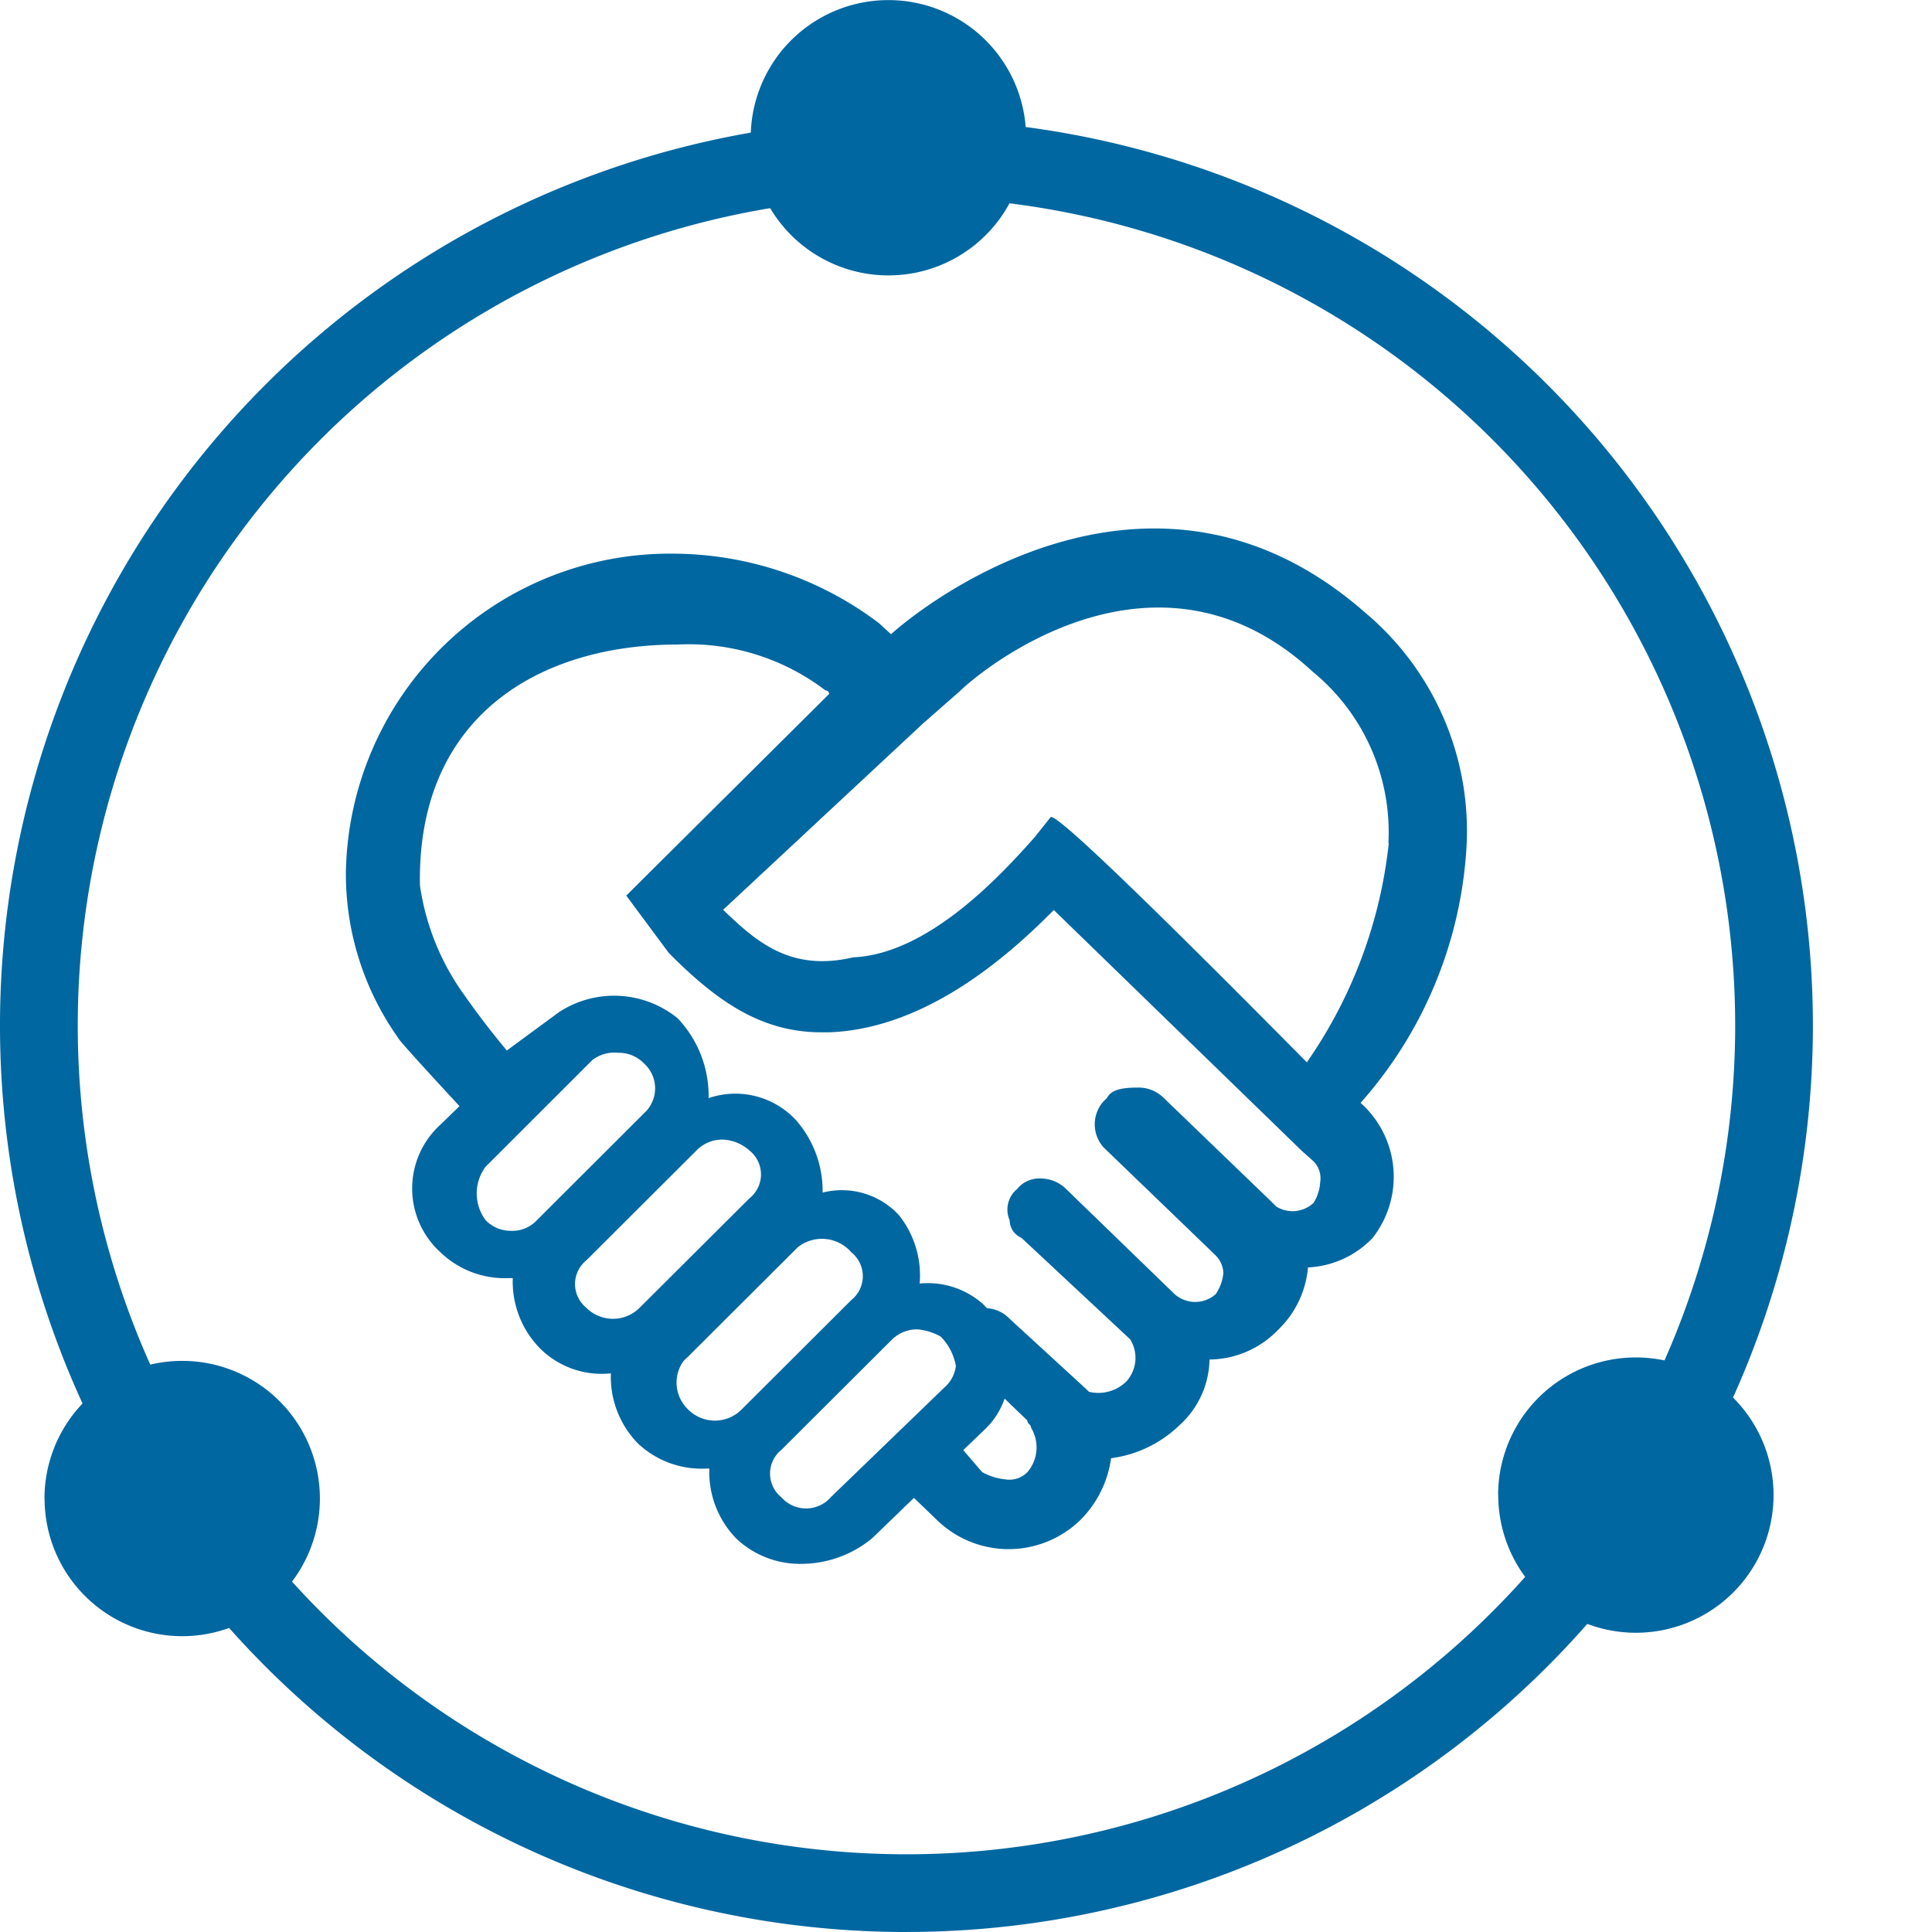
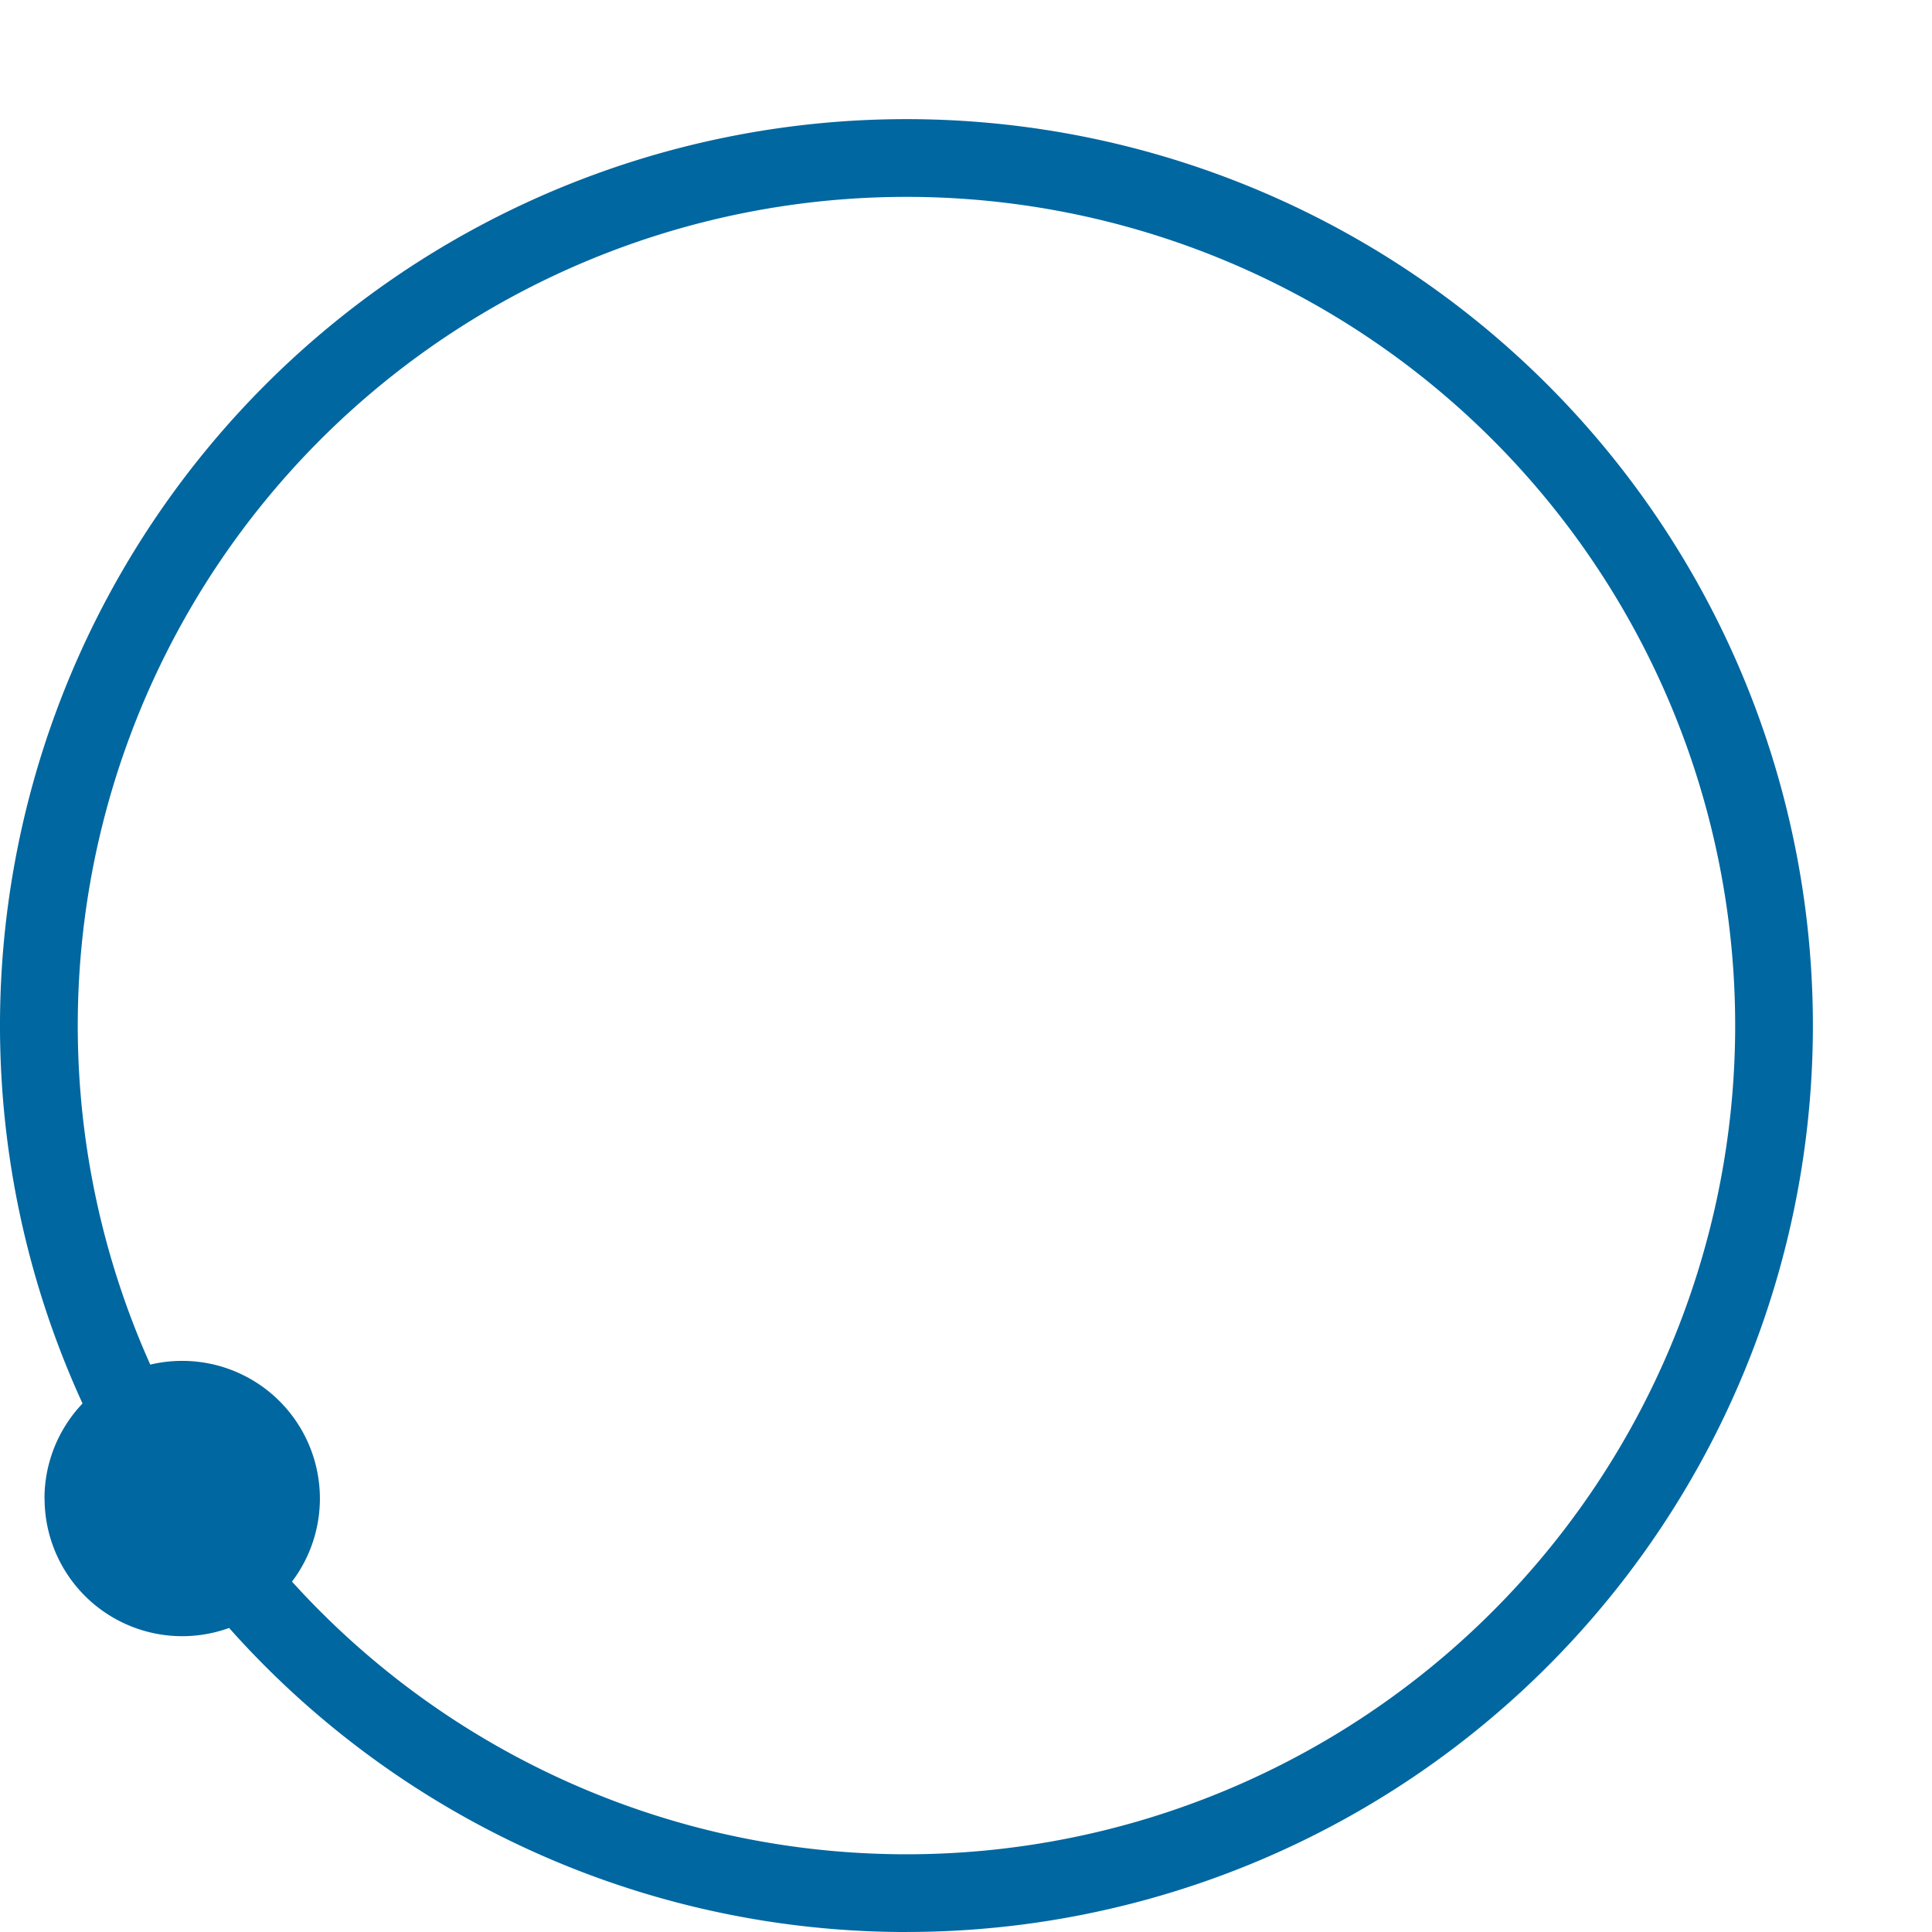
<svg xmlns="http://www.w3.org/2000/svg" width="80" height="80.001" viewBox="0 0 80 80.001">
  <defs>
    <style>
      .cls-1, .cls-2 {
        fill: none;
      }

      .cls-2 {
        opacity: 0.5;
      }

      .cls-3 {
        fill: #0067a0;
      }
    </style>
  </defs>
  <g id="组_36036" data-name="组 36036" transform="translate(-1314 -1538.999)">
    <rect id="矩形_2180" data-name="矩形 2180" class="cls-1" width="80" height="80" transform="translate(1314 1539)" />
    <g id="组_14142" data-name="组 14142" transform="translate(0 -16)">
-       <rect id="矩形_1886" data-name="矩形 1886" class="cls-2" width="80" height="80" transform="translate(1314 1555)" />
      <g id="组_14141" data-name="组 14141" transform="translate(1215.95 1476.684)">
-         <path id="路径_22309" data-name="路径 22309" class="cls-3" d="M268.074,308.264a14.193,14.193,0,0,0-8.44-2.882,13.422,13.422,0,0,0-13.641,13.178,11.714,11.714,0,0,0,2.16,6.866q0,.084,2.544,2.832l-.781.759a3.568,3.568,0,0,0,0,5.3,3.834,3.834,0,0,0,2.825,1.061h.162a3.95,3.95,0,0,0,1.1,2.883,3.614,3.614,0,0,0,2.962,1.061,3.951,3.951,0,0,0,1.1,2.883,3.836,3.836,0,0,0,2.824,1.061h.153a3.951,3.951,0,0,0,1.1,2.881,3.835,3.835,0,0,0,2.822,1.061,4.6,4.6,0,0,0,2.824-1.061l1.727-1.668.943.908a4.259,4.259,0,0,0,5.956,0,4.469,4.469,0,0,0,1.263-2.55,5,5,0,0,0,2.824-1.359,3.754,3.754,0,0,0,1.253-2.728,3.987,3.987,0,0,0,2.824-1.214,4.066,4.066,0,0,0,1.253-2.6,3.948,3.948,0,0,0,2.67-1.214,4.1,4.1,0,0,0-.492-5.6,17.486,17.486,0,0,0,4.386-10.6,11.8,11.8,0,0,0-4.23-9.728c-8.463-7.4-17.564-.889-19.6.922l-.494-.454ZM252.839,333.42a1.433,1.433,0,0,1-1.061-.442,1.844,1.844,0,0,1,0-2.211l4.427-4.425a1.508,1.508,0,0,1,1.068-.293,1.433,1.433,0,0,1,1.065.442,1.388,1.388,0,0,1,0,2.062l-4.434,4.426a1.387,1.387,0,0,1-1.066.442Zm3.117,3.192a1.263,1.263,0,0,1,0-1.974l4.55-4.54a1.479,1.479,0,0,1,1.1-.454,1.751,1.751,0,0,1,1.1.454,1.263,1.263,0,0,1,0,1.974l-4.555,4.539a1.562,1.562,0,0,1-2.2,0Zm4.218,4.215a1.532,1.532,0,0,1-.224-1.983,1.308,1.308,0,0,1,.2-.2l4.55-4.539a1.606,1.606,0,0,1,2.222.206,1.263,1.263,0,0,1,0,1.975l-4.551,4.54a1.561,1.561,0,0,1-2.2,0Zm5.892,3.633a1.361,1.361,0,0,1-2.035,0,1.263,1.263,0,0,1,0-1.974l4.551-4.539a1.483,1.483,0,0,1,1.1-.445,2.4,2.4,0,0,1,.943.3,2.307,2.307,0,0,1,.626,1.213,1.411,1.411,0,0,1-.483.9l-4.7,4.539Zm7.215-.75a2.4,2.4,0,0,1-.943-.3l-.781-.908.943-.908a3.166,3.166,0,0,0,.769-1.225l.943.908c0,.153.153.153.153.3a1.574,1.574,0,0,1-.147,1.831A1.046,1.046,0,0,1,273.28,343.71Zm11.082-11.451-4.5-4.336a1.484,1.484,0,0,0-1.117-.433c-.772,0-1.091.147-1.24.433l-.152.147a1.433,1.433,0,0,0,0,1.883l4.5,4.337.15.147a1.08,1.08,0,0,1,.323.734,1.892,1.892,0,0,1-.313.868,1.281,1.281,0,0,1-1.709,0l-4.492-4.352a1.5,1.5,0,0,0-1.091-.433,1.153,1.153,0,0,0-.931.433,1.1,1.1,0,0,0-.312,1.3.8.8,0,0,0,.489.726l4.5,4.2a1.453,1.453,0,0,1-.152,1.739,1.65,1.65,0,0,1-1.553.434l-.152-.146-3.139-2.881a1.4,1.4,0,0,0-.933-.432l-.146-.156a3.447,3.447,0,0,0-2.642-.868,4,4,0,0,0-.87-2.845,3.223,3.223,0,0,0-3.149-.92,4.43,4.43,0,0,0-1.12-3.021,3.424,3.424,0,0,0-3.6-.891,4.668,4.668,0,0,0-1.282-3.306,4.168,4.168,0,0,0-4.907-.258l-2.166,1.592q-.92-1.1-1.748-2.278a10.255,10.255,0,0,1-1.85-4.555c-.132-6.994,4.93-9.977,10.671-9.977a9.334,9.334,0,0,1,6.122,1.9.147.147,0,0,1,.15.147l-8.4,8.349,1.762,2.375c2.013,2.028,3.846,3.286,6.327,3.286H266c4.035-.147,7.447-3.187,9.306-5.064l10.27,9.974.486.433a1,1,0,0,1,.274.864,1.8,1.8,0,0,1-.274.856,1.279,1.279,0,0,1-1.552.147Zm1.421-5.815q-10.358-10.472-10.613-10.149l-.643.809c-1.438,1.629-4.426,4.855-7.526,4.992-2.567.6-3.979-.606-5.388-1.969l8.241-7.682,1.55-1.362c1.265-1.219,8.307-6.657,14.619-.816a8.586,8.586,0,0,1,3.137,7.1h.016A19.517,19.517,0,0,1,285.783,326.444Zm0,0" transform="translate(-133.62 -204.14)" />
        <path id="路径_22310" data-name="路径 22310" class="cls-3" d="M122.783,666.016m-5.7,0a5.7,5.7,0,1,0,5.7-5.7A5.7,5.7,0,0,0,117.079,666.016Z" transform="translate(-17.187 -525.65)" />
-         <path id="路径_22311" data-name="路径 22311" class="cls-3" d="M424.832,84.019m-5.7,0a5.7,5.7,0,1,0,5.7-5.7A5.7,5.7,0,0,0,419.128,84.019Z" transform="translate(-289.993 0)" />
-         <path id="路径_22312" data-name="路径 22312" class="cls-3" d="M744.505,664.543m-5.7,0a5.7,5.7,0,1,0,5.7-5.7A5.7,5.7,0,0,0,738.8,664.543Z" transform="translate(-578.716 -524.319)" />
        <path id="路径_22313" data-name="路径 22313" class="cls-3" d="M135.584,204.336A37.534,37.534,0,1,1,173.118,166.8a37.534,37.534,0,0,1-37.534,37.534Zm0-71.849A34.315,34.315,0,1,0,169.9,166.8,34.315,34.315,0,0,0,135.584,132.487Z" transform="translate(0 -46.02)" />
      </g>
    </g>
  </g>
</svg>